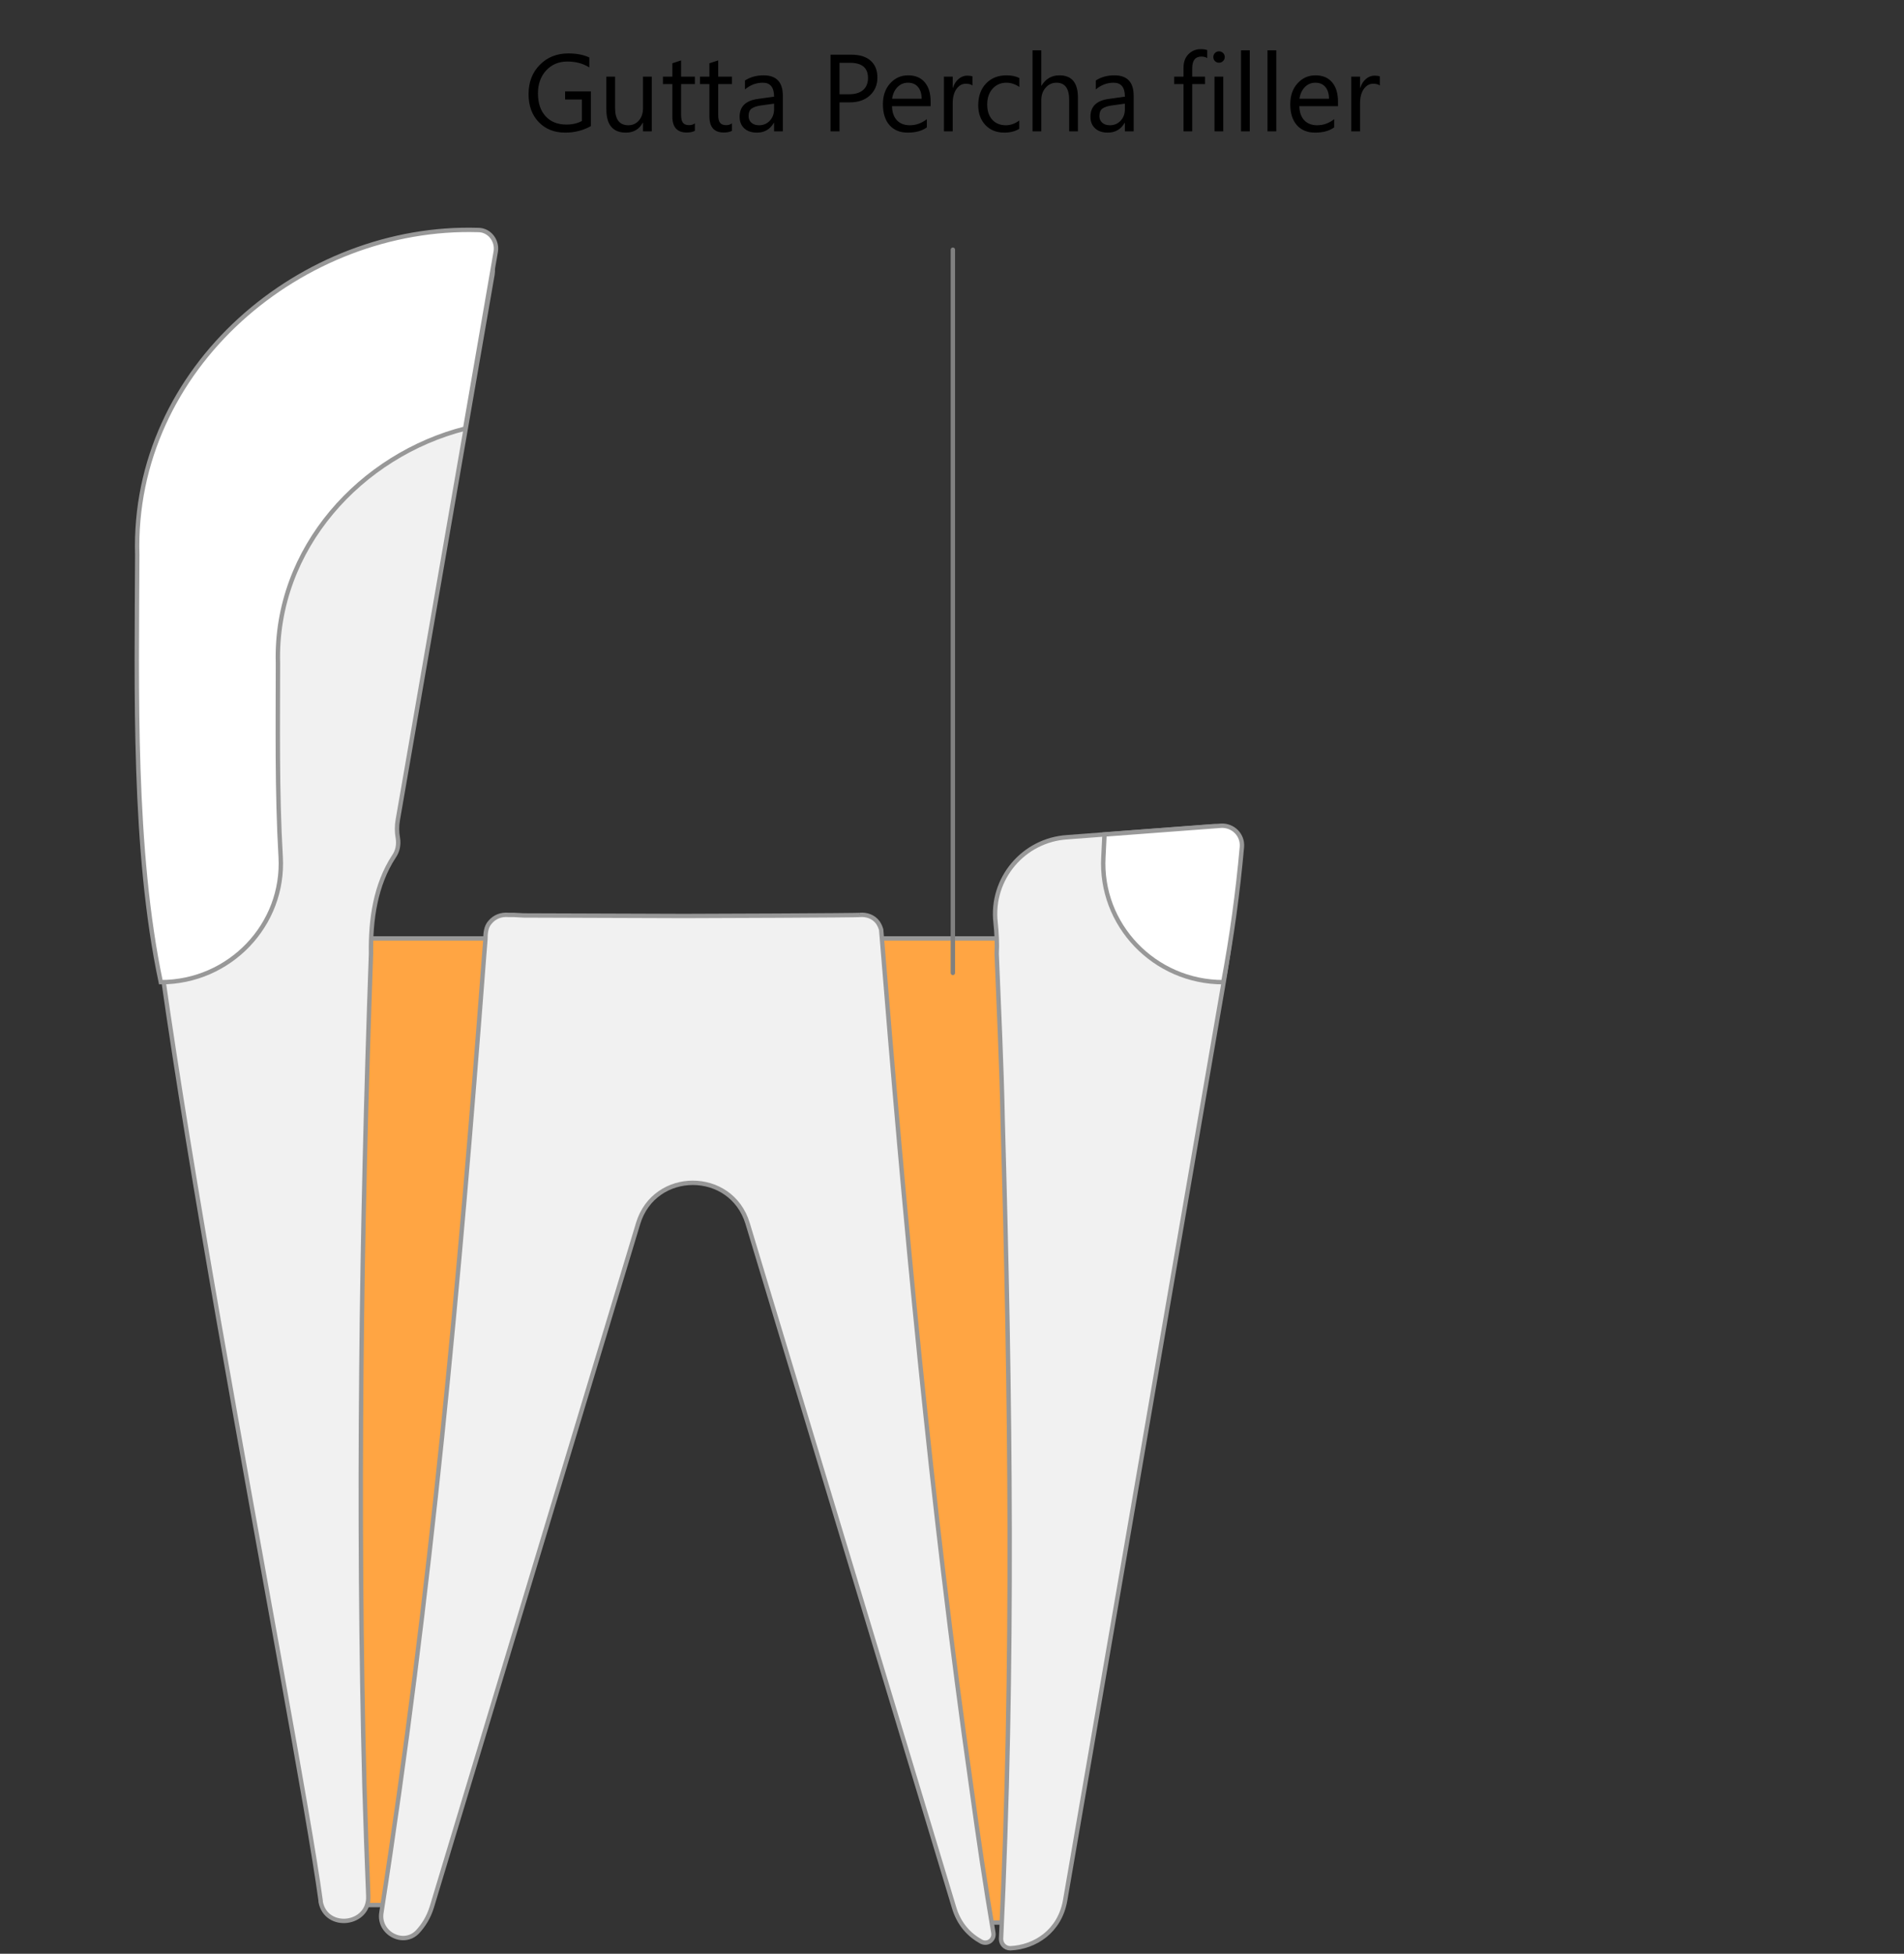
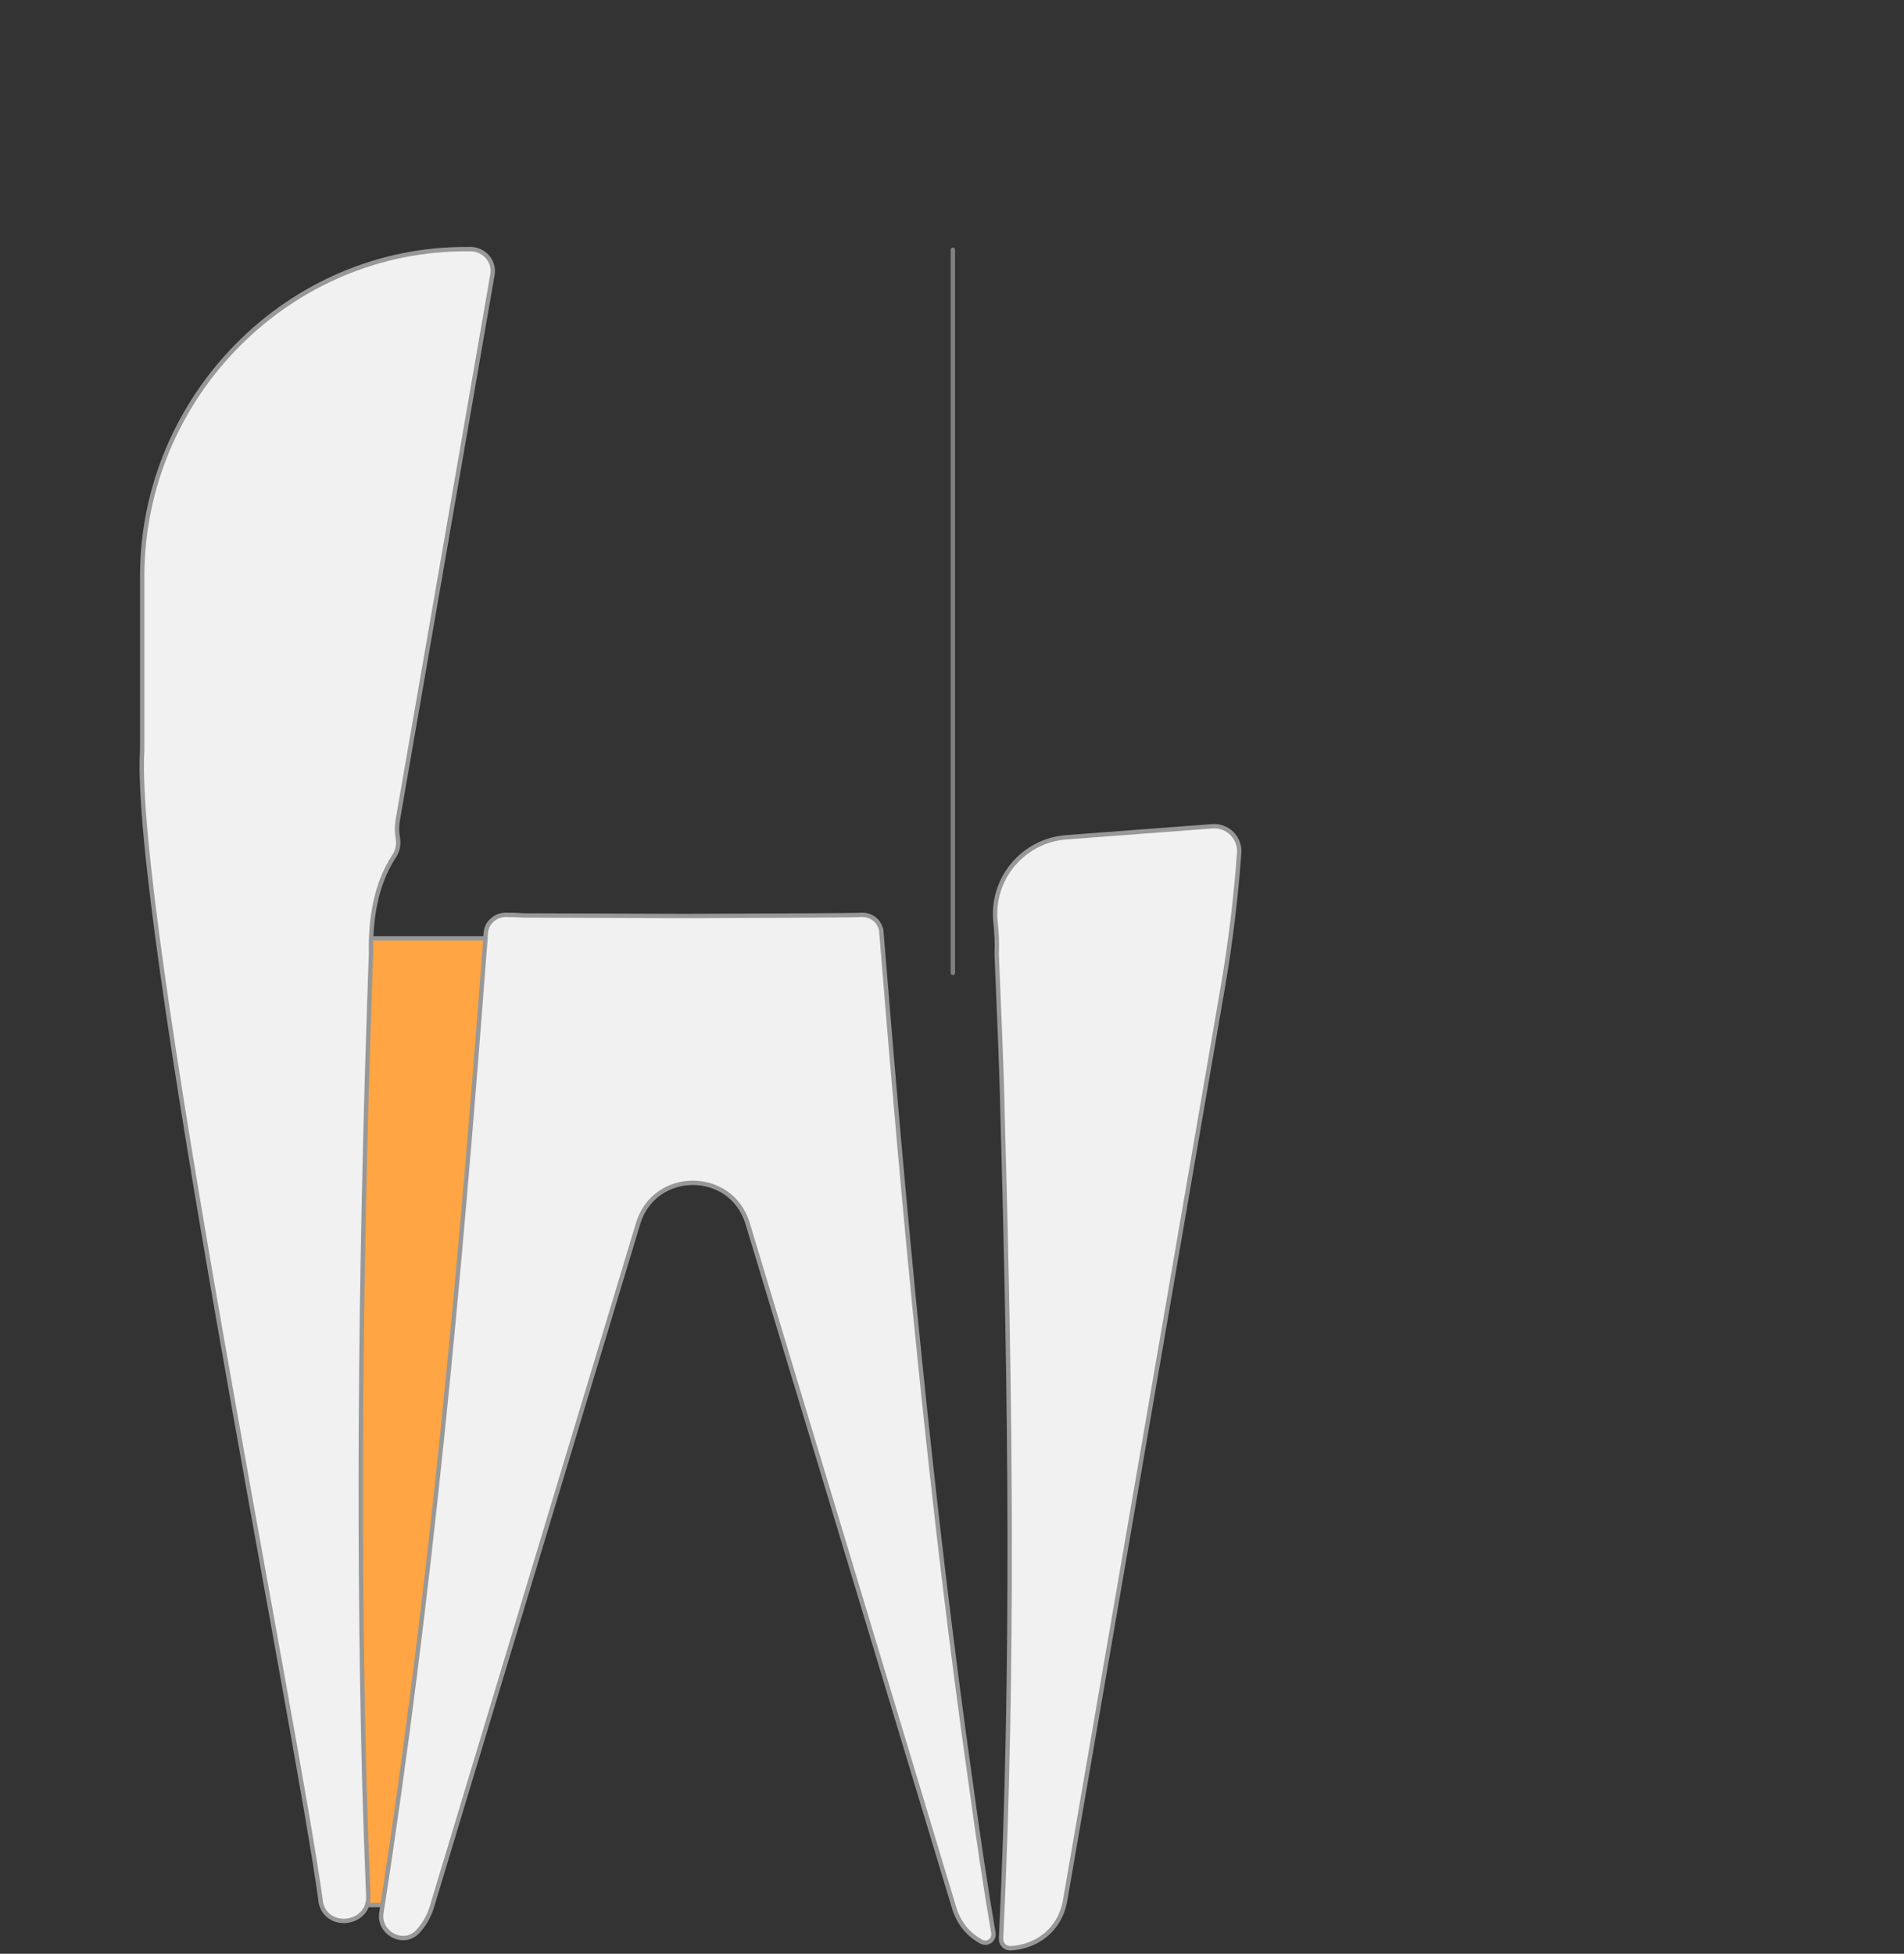
<svg xmlns="http://www.w3.org/2000/svg" width="348" height="357" viewBox="0 0 348 357" fill="none">
  <rect x="0" y="0" width="348" height="357" fill="#333333" stroke="none" />
-   <path d="M107.994 23.043C106.588 23.837 105.025 24.234 103.307 24.234C101.308 24.234 99.69 23.59 98.453 22.301C97.223 21.012 96.607 19.306 96.607 17.184C96.607 15.016 97.291 13.238 98.658 11.852C100.032 10.458 101.77 9.762 103.873 9.762C105.396 9.762 106.676 10.009 107.711 10.504V12.32C106.578 11.604 105.237 11.246 103.688 11.246C102.118 11.246 100.833 11.787 99.83 12.867C98.828 13.948 98.326 15.348 98.326 17.066C98.326 18.837 98.792 20.23 99.723 21.246C100.654 22.255 101.917 22.76 103.512 22.76C104.605 22.76 105.553 22.542 106.354 22.105V18.18H103.287V16.695H107.994V23.043ZM119.127 24H117.525V22.418H117.486C116.822 23.629 115.794 24.234 114.4 24.234C112.018 24.234 110.826 22.815 110.826 19.977V14H112.418V19.723C112.418 21.832 113.225 22.887 114.84 22.887C115.621 22.887 116.262 22.6 116.764 22.027C117.271 21.448 117.525 20.693 117.525 19.762V14H119.127V24ZM127.008 23.902C126.63 24.111 126.132 24.215 125.514 24.215C123.762 24.215 122.887 23.238 122.887 21.285V15.367H121.168V14H122.887V11.559L124.488 11.041V14H127.008V15.367H124.488V21.002C124.488 21.672 124.602 22.151 124.83 22.438C125.058 22.724 125.436 22.867 125.963 22.867C126.367 22.867 126.715 22.756 127.008 22.535V23.902ZM133.785 23.902C133.408 24.111 132.91 24.215 132.291 24.215C130.54 24.215 129.664 23.238 129.664 21.285V15.367H127.945V14H129.664V11.559L131.266 11.041V14H133.785V15.367H131.266V21.002C131.266 21.672 131.38 22.151 131.607 22.438C131.835 22.724 132.213 22.867 132.74 22.867C133.144 22.867 133.492 22.756 133.785 22.535V23.902ZM143.082 24H141.48V22.438H141.441C140.745 23.635 139.719 24.234 138.365 24.234C137.369 24.234 136.588 23.971 136.021 23.443C135.462 22.916 135.182 22.216 135.182 21.344C135.182 19.475 136.282 18.388 138.482 18.082L141.48 17.662C141.48 15.963 140.794 15.113 139.42 15.113C138.215 15.113 137.128 15.523 136.158 16.344V14.703C137.141 14.078 138.274 13.766 139.557 13.766C141.907 13.766 143.082 15.009 143.082 17.496V24ZM141.48 18.941L139.068 19.273C138.326 19.378 137.766 19.563 137.389 19.83C137.011 20.09 136.822 20.556 136.822 21.227C136.822 21.715 136.995 22.115 137.34 22.428C137.691 22.734 138.157 22.887 138.736 22.887C139.531 22.887 140.185 22.61 140.699 22.057C141.22 21.497 141.48 20.79 141.48 19.938V18.941ZM153.443 18.707V24H151.803V9.996H155.65C157.148 9.996 158.307 10.361 159.127 11.09C159.954 11.819 160.367 12.848 160.367 14.176C160.367 15.504 159.908 16.591 158.99 17.438C158.079 18.284 156.845 18.707 155.289 18.707H153.443ZM153.443 11.48V17.223H155.162C156.295 17.223 157.158 16.965 157.75 16.451C158.349 15.93 158.648 15.198 158.648 14.254C158.648 12.405 157.555 11.48 155.367 11.48H153.443ZM170.094 19.4H163.033C163.059 20.514 163.359 21.373 163.932 21.979C164.505 22.584 165.292 22.887 166.295 22.887C167.421 22.887 168.456 22.516 169.4 21.773V23.277C168.521 23.915 167.359 24.234 165.914 24.234C164.501 24.234 163.391 23.782 162.584 22.877C161.777 21.965 161.373 20.686 161.373 19.039C161.373 17.483 161.812 16.217 162.691 15.24C163.577 14.257 164.674 13.766 165.982 13.766C167.291 13.766 168.303 14.189 169.02 15.035C169.736 15.882 170.094 17.057 170.094 18.561V19.4ZM168.453 18.043C168.447 17.119 168.222 16.399 167.779 15.885C167.343 15.37 166.734 15.113 165.953 15.113C165.198 15.113 164.557 15.383 164.029 15.924C163.502 16.464 163.176 17.171 163.053 18.043H168.453ZM177.74 15.621C177.46 15.406 177.057 15.299 176.529 15.299C175.846 15.299 175.273 15.621 174.811 16.266C174.355 16.91 174.127 17.789 174.127 18.902V24H172.525V14H174.127V16.061H174.166C174.394 15.357 174.742 14.81 175.211 14.42C175.68 14.023 176.204 13.824 176.783 13.824C177.2 13.824 177.519 13.87 177.74 13.961V15.621ZM186.295 23.541C185.527 24.003 184.615 24.234 183.561 24.234C182.135 24.234 180.982 23.772 180.104 22.848C179.231 21.917 178.795 20.712 178.795 19.234C178.795 17.587 179.267 16.266 180.211 15.27C181.155 14.267 182.415 13.766 183.99 13.766C184.869 13.766 185.644 13.928 186.314 14.254V15.895C185.572 15.374 184.778 15.113 183.932 15.113C182.91 15.113 182.07 15.481 181.412 16.217C180.761 16.946 180.436 17.906 180.436 19.098C180.436 20.27 180.742 21.194 181.354 21.871C181.972 22.548 182.799 22.887 183.834 22.887C184.706 22.887 185.527 22.597 186.295 22.018V23.541ZM197.018 24H195.416V18.238C195.416 16.155 194.641 15.113 193.092 15.113C192.311 15.113 191.653 15.416 191.119 16.021C190.585 16.62 190.318 17.392 190.318 18.336V24H188.717V9.195H190.318V15.66H190.357C191.126 14.397 192.219 13.766 193.639 13.766C195.891 13.766 197.018 15.123 197.018 17.838V24ZM207.203 24H205.602V22.438H205.562C204.866 23.635 203.84 24.234 202.486 24.234C201.49 24.234 200.709 23.971 200.143 23.443C199.583 22.916 199.303 22.216 199.303 21.344C199.303 19.475 200.403 18.388 202.604 18.082L205.602 17.662C205.602 15.963 204.915 15.113 203.541 15.113C202.337 15.113 201.249 15.523 200.279 16.344V14.703C201.262 14.078 202.395 13.766 203.678 13.766C206.028 13.766 207.203 15.009 207.203 17.496V24ZM205.602 18.941L203.189 19.273C202.447 19.378 201.887 19.563 201.51 19.83C201.132 20.09 200.943 20.556 200.943 21.227C200.943 21.715 201.116 22.115 201.461 22.428C201.812 22.734 202.278 22.887 202.857 22.887C203.652 22.887 204.306 22.61 204.82 22.057C205.341 21.497 205.602 20.79 205.602 19.938V18.941ZM220.65 10.602C220.338 10.426 219.983 10.338 219.586 10.338C218.466 10.338 217.906 11.044 217.906 12.457V14H220.25V15.367H217.906V24H216.314V15.367H214.605V14H216.314V12.379C216.314 11.331 216.617 10.504 217.223 9.898C217.828 9.286 218.583 8.98 219.488 8.98C219.977 8.98 220.364 9.039 220.65 9.156V10.602ZM222.799 11.461C222.512 11.461 222.268 11.363 222.066 11.168C221.865 10.973 221.764 10.725 221.764 10.426C221.764 10.126 221.865 9.879 222.066 9.684C222.268 9.482 222.512 9.381 222.799 9.381C223.092 9.381 223.339 9.482 223.541 9.684C223.749 9.879 223.854 10.126 223.854 10.426C223.854 10.712 223.749 10.956 223.541 11.158C223.339 11.36 223.092 11.461 222.799 11.461ZM223.58 24H221.979V14H223.58V24ZM228.424 24H226.822V9.195H228.424V24ZM233.268 24H231.666V9.195H233.268V24ZM244.547 19.4H237.486C237.512 20.514 237.812 21.373 238.385 21.979C238.958 22.584 239.745 22.887 240.748 22.887C241.874 22.887 242.91 22.516 243.854 21.773V23.277C242.975 23.915 241.812 24.234 240.367 24.234C238.954 24.234 237.844 23.782 237.037 22.877C236.23 21.965 235.826 20.686 235.826 19.039C235.826 17.483 236.266 16.217 237.145 15.24C238.03 14.257 239.127 13.766 240.436 13.766C241.744 13.766 242.757 14.189 243.473 15.035C244.189 15.882 244.547 17.057 244.547 18.561V19.4ZM242.906 18.043C242.9 17.119 242.675 16.399 242.232 15.885C241.796 15.37 241.188 15.113 240.406 15.113C239.651 15.113 239.01 15.383 238.482 15.924C237.955 16.464 237.63 17.171 237.506 18.043H242.906ZM252.193 15.621C251.913 15.406 251.51 15.299 250.982 15.299C250.299 15.299 249.726 15.621 249.264 16.266C248.808 16.91 248.58 17.789 248.58 18.902V24H246.979V14H248.58V16.061H248.619C248.847 15.357 249.195 14.81 249.664 14.42C250.133 14.023 250.657 13.824 251.236 13.824C251.653 13.824 251.972 13.87 252.193 13.961V15.621Z" fill="black" />
  <path d="M59.703 171.476H103.824L74.41 348.105H62.605L59.703 171.476Z" fill="#FFA543" stroke="#989898" stroke-width="0.8" />
-   <path d="M189.866 351.303H178.061L148.646 171.476H192.768L189.866 351.303Z" fill="#FFA543" stroke="#989898" stroke-width="0.8" />
  <path d="M67.308 346.404C67.608 351.802 59.604 352.801 58.604 347.503C58.604 347.437 58.604 347.37 58.604 347.304C54.202 315.017 24.187 167.076 25.988 136.989V105.301C25.988 72.515 52.801 45.226 85.617 45.526C88.218 45.325 90.419 47.525 90.019 50.123L72.71 149.783C72.51 150.916 72.51 152.016 72.71 153.082C72.91 154.281 72.71 155.481 72.01 156.481C68.609 161.679 67.708 168.076 67.808 174.274C66.007 224.853 65.307 275.733 66.608 326.412C66.808 333.076 67.041 339.74 67.308 346.404Z" fill="#F1F1F1" stroke="#989898" stroke-width="0.8" />
  <path d="M226.485 155.88C225.885 164.143 224.884 172.34 223.484 180.47L194.67 347.303C193.669 352.901 189.167 355.799 184.665 355.999C183.664 355.999 182.964 355.2 182.964 354.3C185.365 304.52 184.665 254.44 183.264 204.66C183.064 194.465 182.564 184.369 182.164 174.273C182.264 172.473 182.164 170.474 181.964 168.575C181.063 160.578 187.066 153.481 195.07 152.981L221.582 150.982C224.384 150.782 226.685 153.081 226.485 155.88Z" fill="#F1F1F1" stroke="#989898" stroke-width="0.8" />
  <path d="M181.564 353.201C181.764 354.401 180.563 355.4 179.363 354.8C177.162 353.601 175.261 351.602 174.36 348.503L136.642 223.553C133.641 213.657 119.634 213.657 116.632 223.553L78.914 348.503C78.314 350.402 77.413 351.802 76.313 353.001C73.712 355.7 69.109 353.201 69.71 349.503C78.714 291.826 84.017 233.549 88.419 175.473L88.719 171.674C88.719 170.575 88.819 169.375 89.519 168.576C90.42 167.476 91.62 167.076 92.921 167.176H93.821L95.722 167.276L125.036 167.376C125.737 167.376 157.652 167.276 157.152 167.176C158.353 167.076 159.653 167.476 160.454 168.576C160.72 168.975 160.92 169.409 161.054 169.875C165.256 221.854 170.158 274.933 177.562 326.812C178.762 335.608 180.063 344.405 181.564 353.201Z" fill="#F1F1F1" stroke="#989898" stroke-width="0.8" />
-   <path d="M87.418 42.028C89.419 42.028 90.919 43.927 90.619 45.926L85.016 78.313C66.107 83.111 50.2 100.104 50.8 121.196C50.8 132.191 50.6 144.586 51.3 156.582C52.001 168.977 41.996 179.472 29.39 179.472C24.287 155.382 24.988 125.994 25.087 101.404C24.087 67.018 55.402 41.028 87.418 42.028Z" fill="white" stroke="#989898" stroke-width="0.8" />
-   <path d="M223.183 150.884C225.384 150.784 227.185 152.583 226.985 154.782C226.251 163.046 225.117 171.276 223.583 179.472C210.977 179.472 200.972 168.977 201.672 156.582C201.739 155.182 201.806 153.816 201.872 152.483L223.183 150.884Z" fill="white" stroke="#989898" stroke-width="0.8" />
  <path d="M174.159 45.627V177.774" stroke="#808080" stroke-width="0.8" stroke-linecap="round" stroke-linejoin="round" />
</svg>